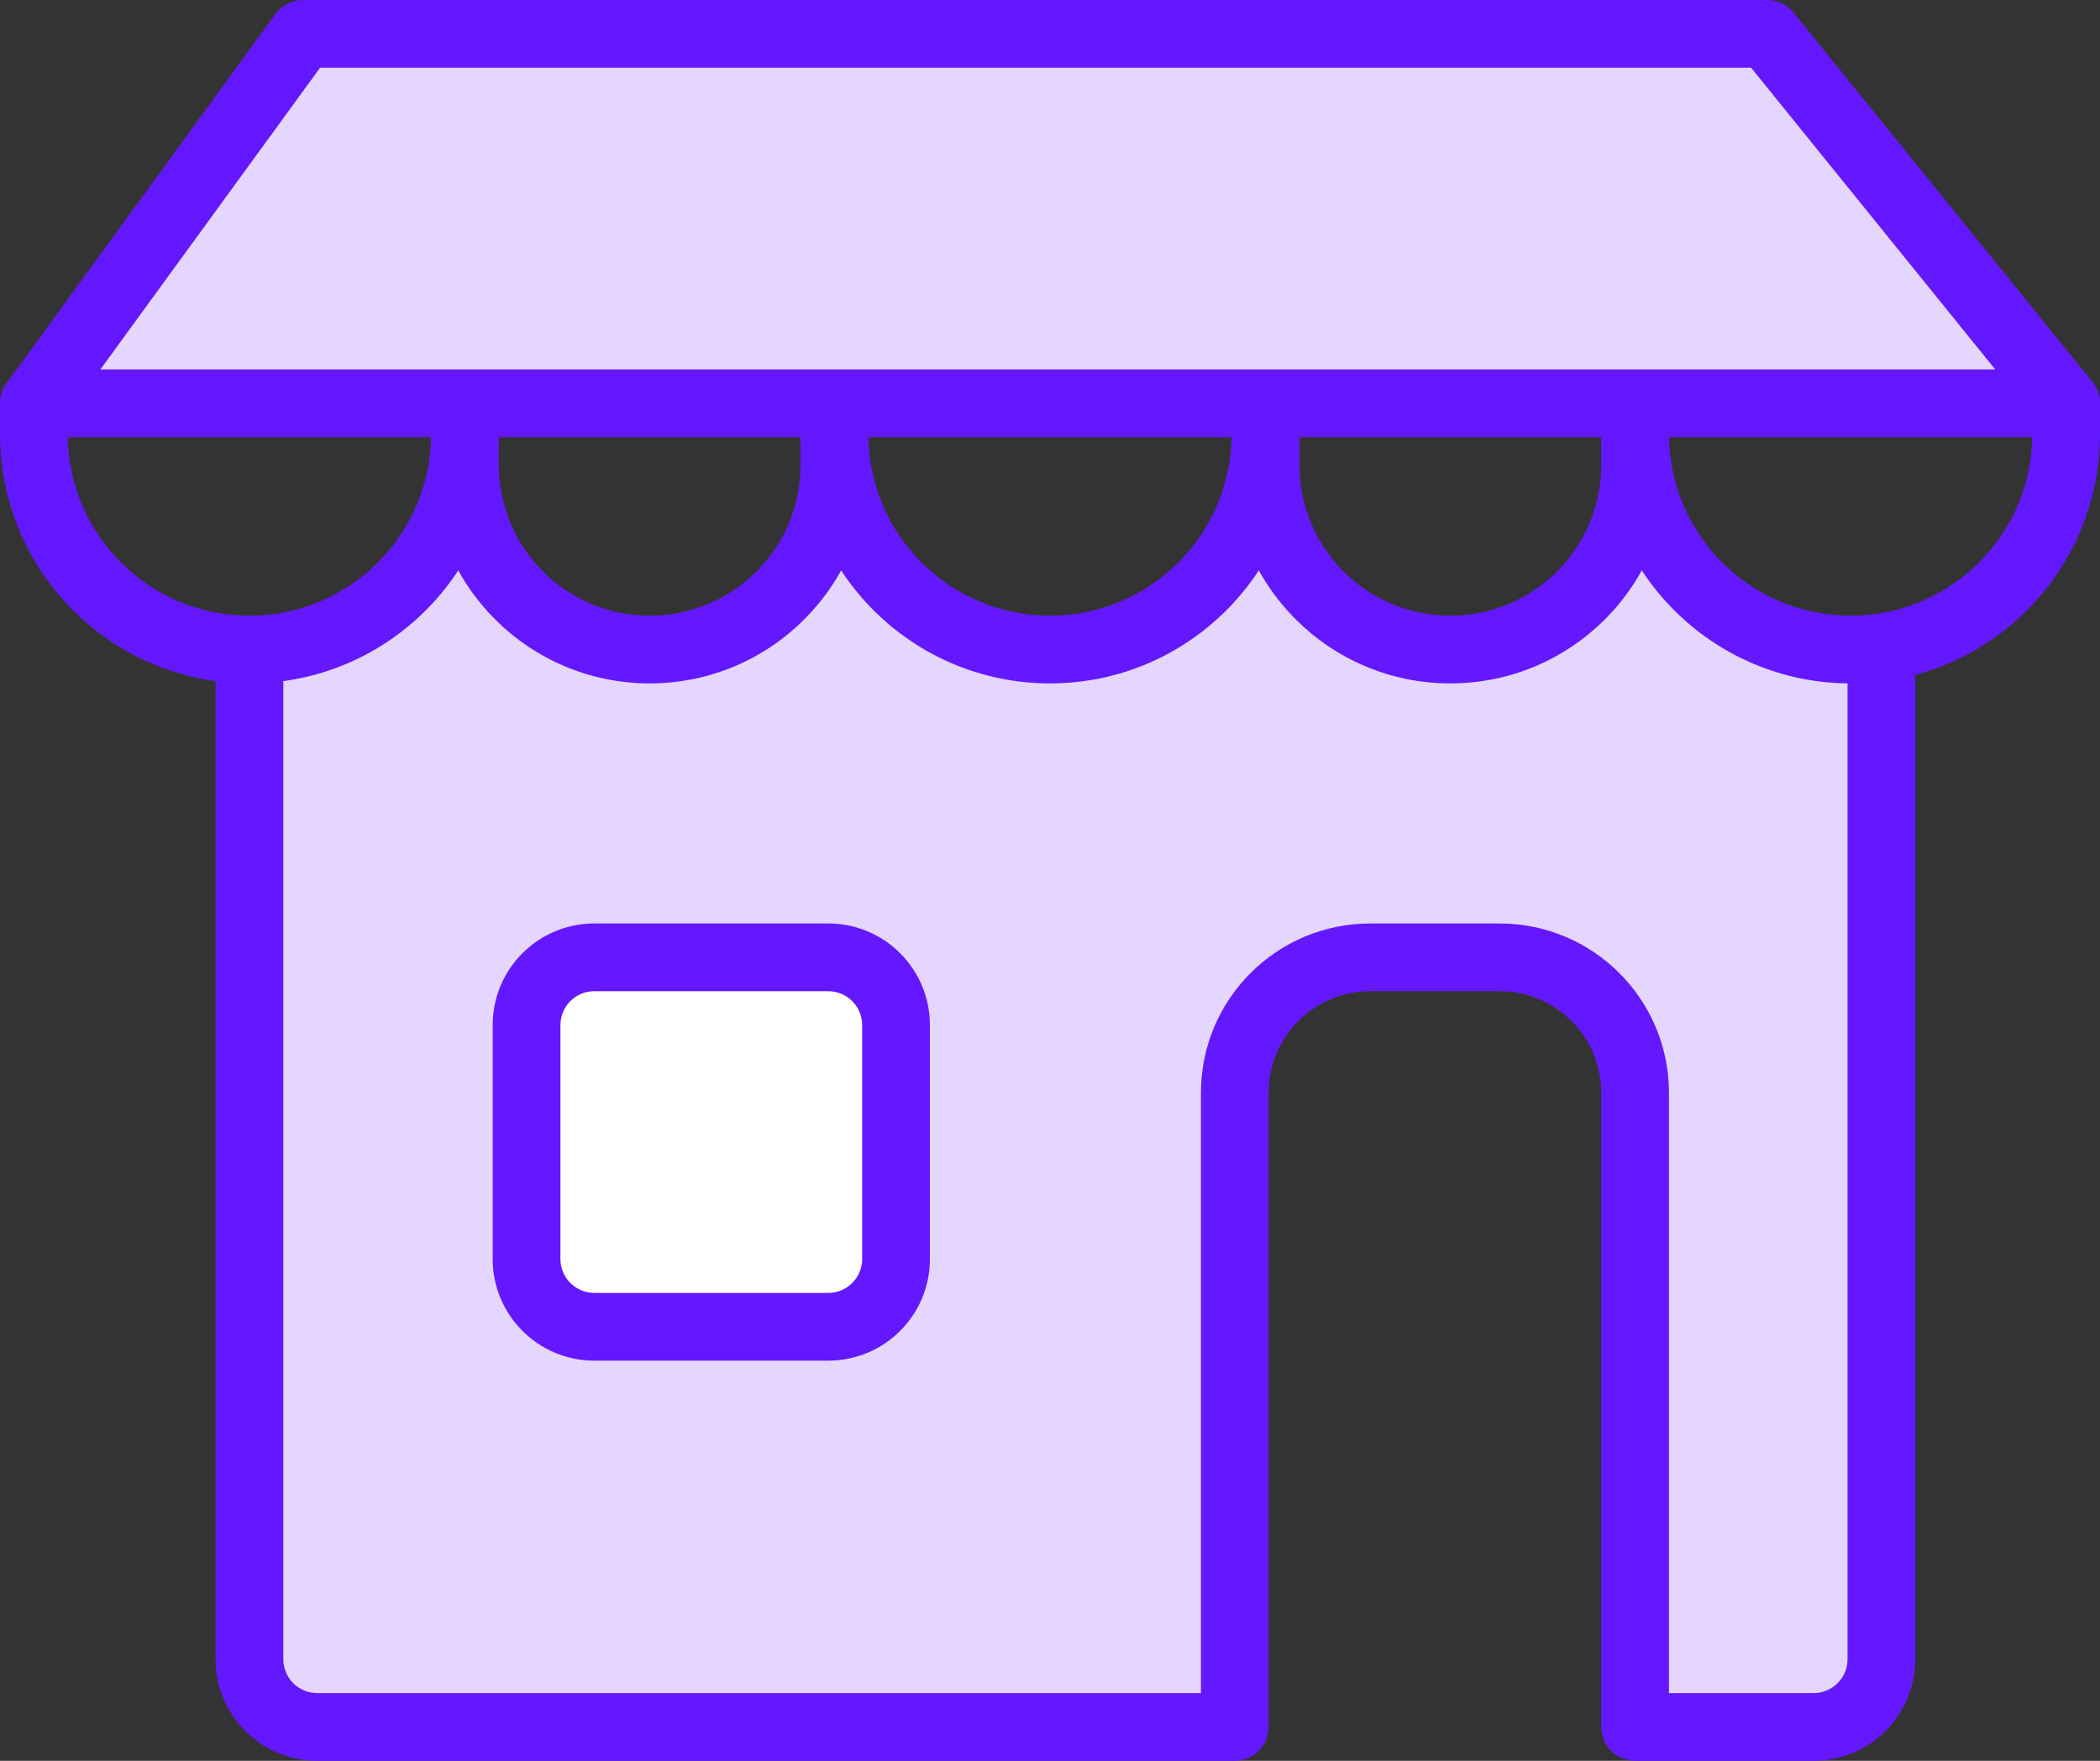
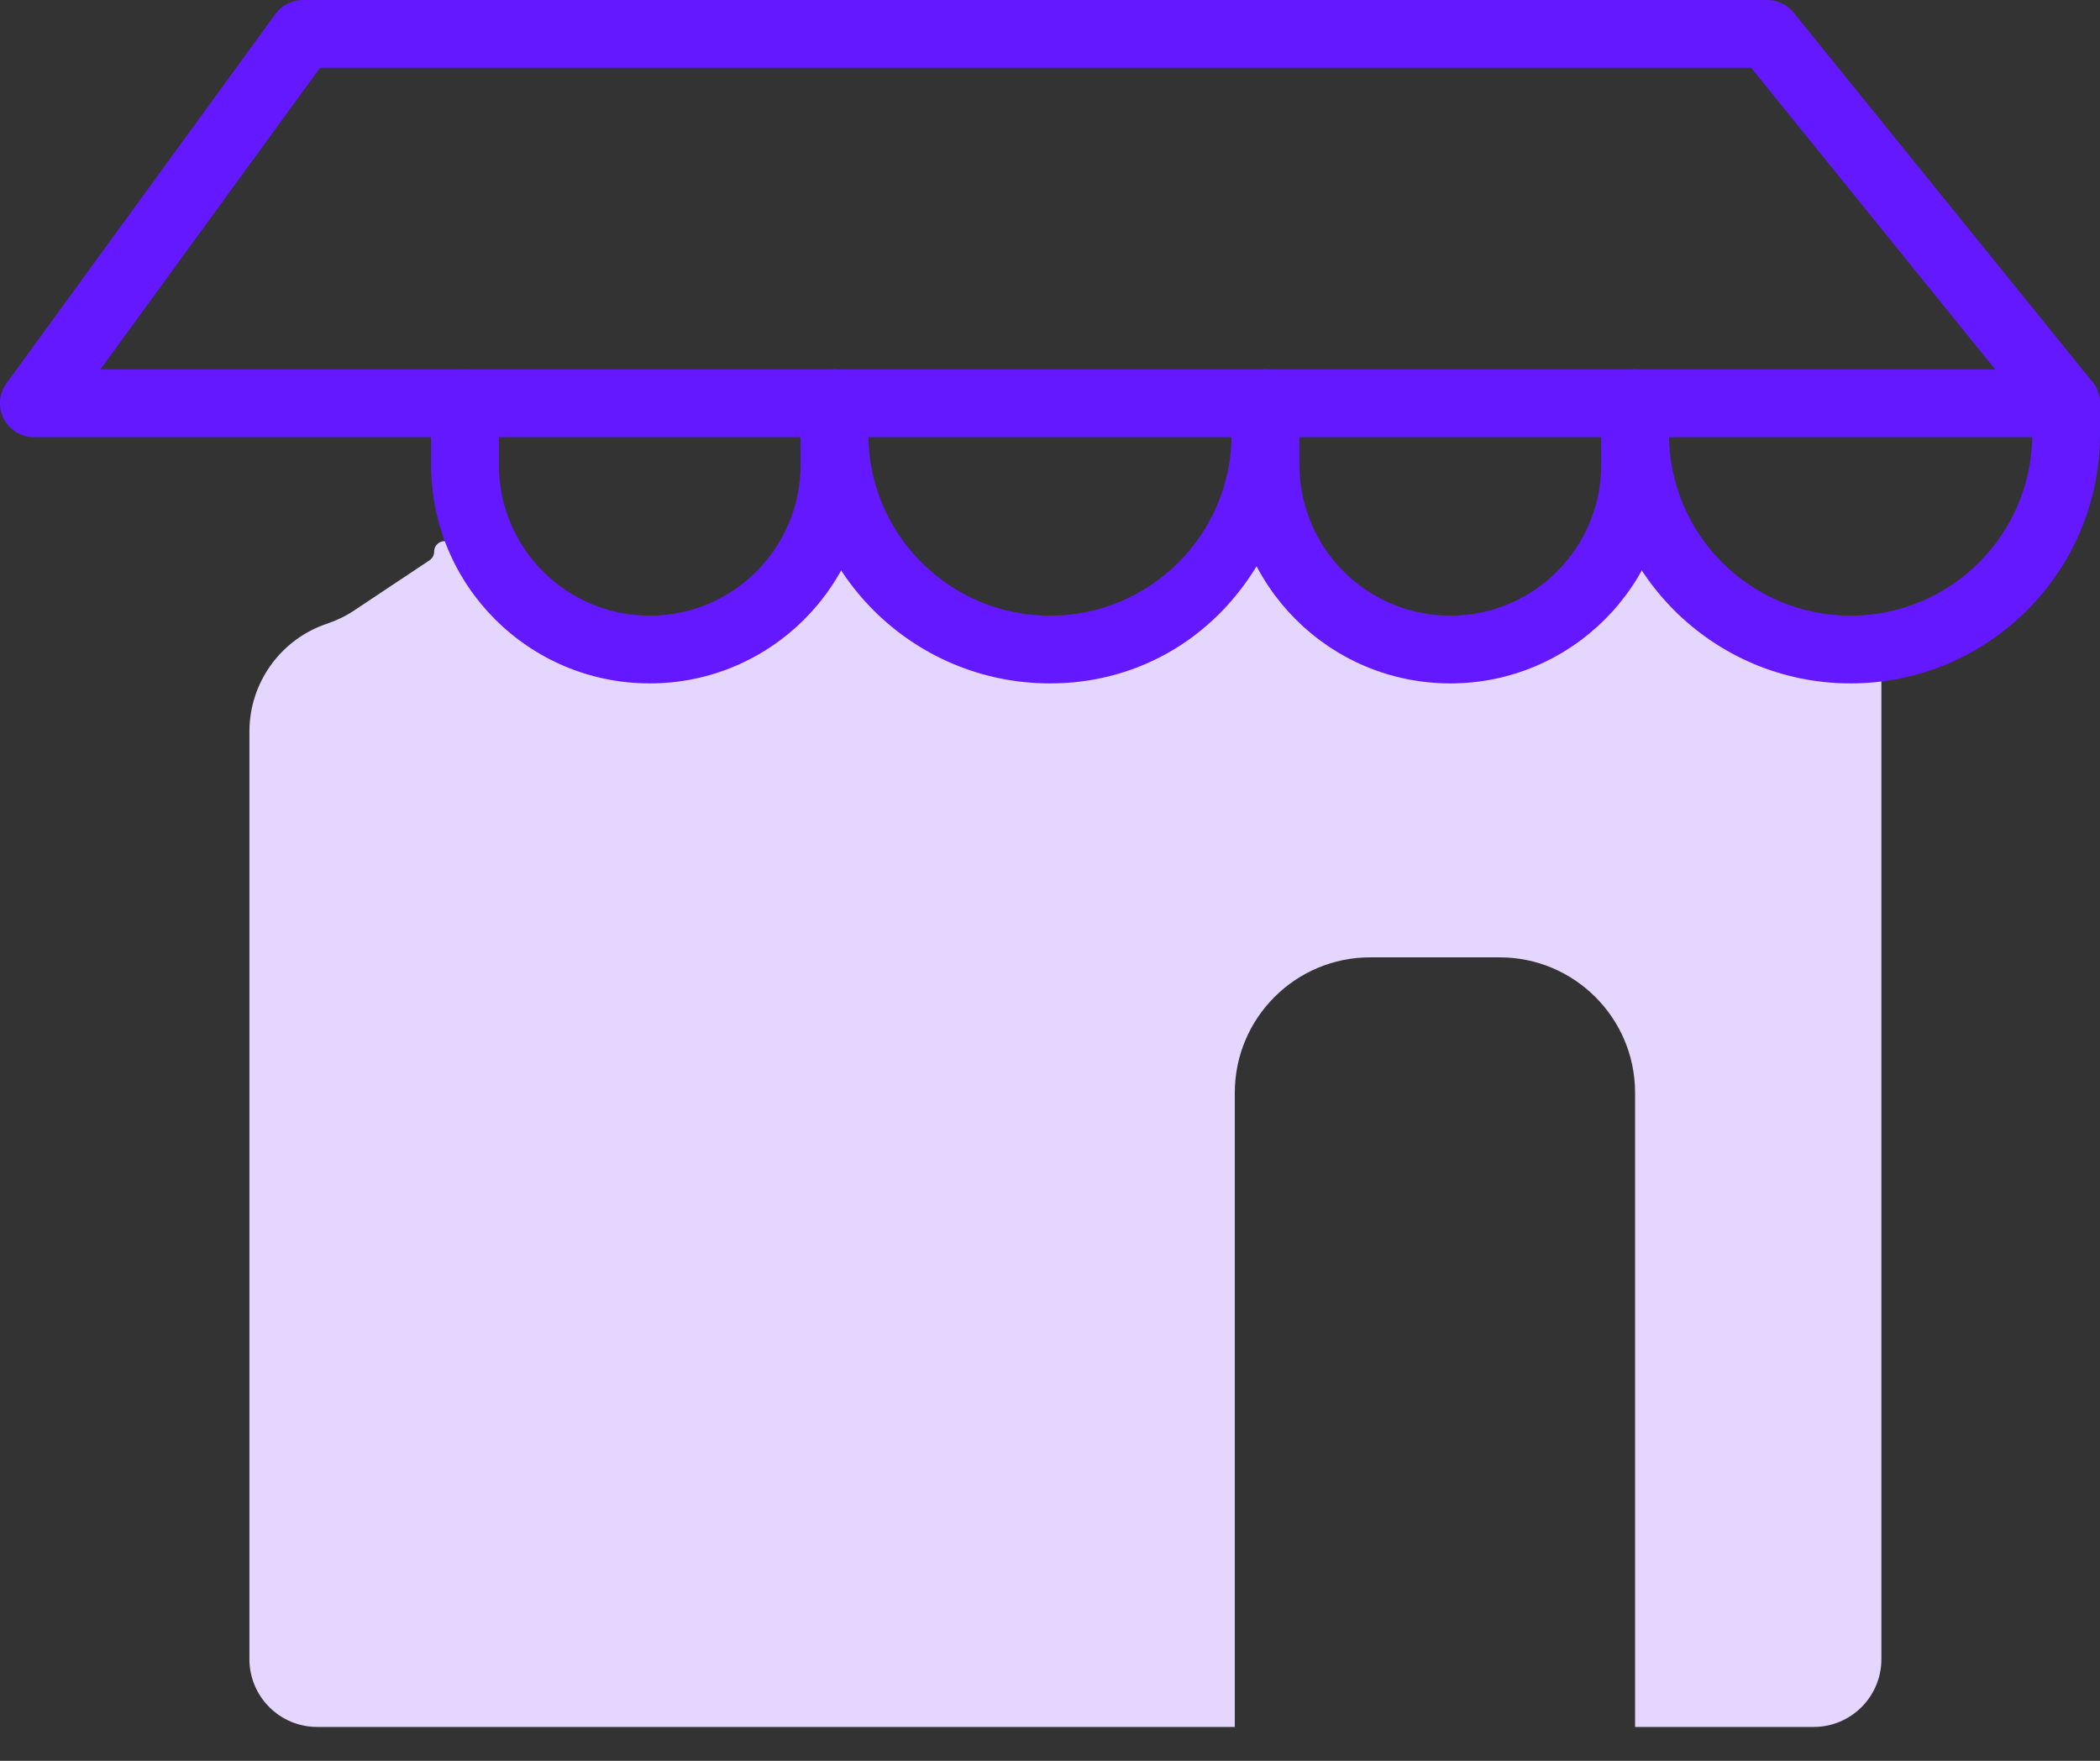
<svg xmlns="http://www.w3.org/2000/svg" width="31" height="26" viewBox="0 0 31 26" fill="none">
  <rect x="0" y="0" width="31" height="26" fill="#333333" stroke="none" />
  <path d="M3.682 24.5V10.803C3.682 10.079 4.145 9.436 4.832 9.208C4.974 9.16 5.109 9.094 5.233 9.011L6.341 8.273C6.384 8.244 6.409 8.196 6.409 8.145C6.409 8.007 6.575 7.939 6.672 8.036L7.318 8.682C7.622 8.985 8.318 9.591 8.682 9.591H9.584C9.89 9.591 10.194 9.542 10.484 9.445L11.068 9.25C11.289 9.176 11.48 9.031 11.609 8.837L11.962 8.308C12.146 8.031 12.538 7.992 12.773 8.227C13.228 8.682 13.228 9.136 13.682 9.136C13.888 9.136 14.297 9.233 14.696 9.345C15.222 9.492 15.78 9.498 16.299 9.325L16.468 9.268C16.729 9.181 16.965 9.035 17.159 8.842L17.61 8.39C18.165 7.836 19.088 7.927 19.523 8.579C19.568 8.648 19.62 8.711 19.678 8.769L19.726 8.816C19.936 9.027 20.193 9.185 20.475 9.28L21.058 9.474C21.291 9.551 21.535 9.591 21.78 9.591H21.897C22.174 9.591 22.448 9.526 22.695 9.402C23.041 9.23 23.321 8.95 23.494 8.604L23.643 8.305C23.669 8.254 23.682 8.198 23.682 8.14V8.054C23.682 7.898 23.808 7.773 23.963 7.773C24.07 7.773 24.167 7.833 24.214 7.928L24.409 8.317C24.526 8.551 24.73 8.728 24.978 8.811L25.955 9.136L27.258 9.571C27.298 9.584 27.34 9.591 27.382 9.591C27.598 9.591 27.773 9.766 27.773 9.982V24.5C27.773 25.052 27.325 25.5 26.773 25.5H24.137V16.136C24.137 15.032 23.241 14.136 22.137 14.136H20.228C19.123 14.136 18.228 15.032 18.228 16.136V25.5H4.682C4.13 25.5 3.682 25.052 3.682 24.5Z" fill="#E4D6FF" />
-   <path fill-rule="evenodd" clip-rule="evenodd" d="M0.5 5.454C0.776 5.454 1 5.678 1 5.954V6.409C1 7.89 2.201 9.091 3.682 9.091C5.163 9.091 6.364 7.89 6.364 6.409V5.954C6.364 5.678 6.587 5.454 6.864 5.454C7.14 5.454 7.364 5.678 7.364 5.954V6.409C7.364 8.442 5.715 10.091 3.682 10.091C1.648 10.091 0 8.442 0 6.409V5.954C0 5.678 0.224 5.454 0.5 5.454Z" fill="#6418FF" />
-   <path fill-rule="evenodd" clip-rule="evenodd" d="M12.318 5.454C12.594 5.454 12.818 5.678 12.818 5.954V6.409C12.818 7.89 14.019 9.091 15.5 9.091C16.981 9.091 18.181 7.89 18.181 6.409V5.954C18.181 5.678 18.405 5.454 18.681 5.454C18.958 5.454 19.181 5.678 19.181 5.954V6.409C19.181 8.442 17.533 10.091 15.5 10.091C13.466 10.091 11.818 8.442 11.818 6.409V5.954C11.818 5.678 12.042 5.454 12.318 5.454Z" fill="#6418FF" />
+   <path fill-rule="evenodd" clip-rule="evenodd" d="M12.318 5.454C12.594 5.454 12.818 5.678 12.818 5.954V6.409C12.818 7.89 14.019 9.091 15.5 9.091C16.981 9.091 18.181 7.89 18.181 6.409V5.954C18.181 5.678 18.405 5.454 18.681 5.454C18.958 5.454 19.181 5.678 19.181 5.954C19.181 8.442 17.533 10.091 15.5 10.091C13.466 10.091 11.818 8.442 11.818 6.409V5.954C11.818 5.678 12.042 5.454 12.318 5.454Z" fill="#6418FF" />
  <path fill-rule="evenodd" clip-rule="evenodd" d="M6.864 5.454C7.14 5.454 7.364 5.678 7.364 5.954V6.864C7.364 8.094 8.361 9.091 9.591 9.091C10.821 9.091 11.818 8.094 11.818 6.864V5.954C11.818 5.678 12.042 5.454 12.318 5.454C12.594 5.454 12.818 5.678 12.818 5.954V6.864C12.818 8.646 11.373 10.091 9.591 10.091C7.808 10.091 6.364 8.646 6.364 6.864V5.954C6.364 5.678 6.587 5.454 6.864 5.454Z" fill="#6418FF" />
  <path fill-rule="evenodd" clip-rule="evenodd" d="M18.682 5.454C18.958 5.454 19.182 5.678 19.182 5.954V6.864C19.182 8.094 20.179 9.091 21.409 9.091C22.64 9.091 23.637 8.094 23.637 6.864V5.954C23.637 5.678 23.86 5.454 24.137 5.454C24.413 5.454 24.637 5.678 24.637 5.954V6.864C24.637 8.646 23.192 10.091 21.409 10.091C19.627 10.091 18.182 8.646 18.182 6.864V5.954C18.182 5.678 18.406 5.454 18.682 5.454Z" fill="#6418FF" />
  <path fill-rule="evenodd" clip-rule="evenodd" d="M24.137 5.454C24.413 5.454 24.637 5.678 24.637 5.954V6.409C24.637 7.89 25.837 9.091 27.318 9.091C28.799 9.091 30 7.89 30 6.409V5.954C30 5.678 30.224 5.454 30.5 5.454C30.776 5.454 31 5.678 31 5.954V6.409C31 8.442 29.352 10.091 27.318 10.091C25.285 10.091 23.637 8.442 23.637 6.409V5.954C23.637 5.678 23.86 5.454 24.137 5.454Z" fill="#6418FF" />
-   <path fill-rule="evenodd" clip-rule="evenodd" d="M3.682 9.091C3.958 9.091 4.182 9.315 4.182 9.591V24.5C4.182 24.776 4.406 25 4.682 25H17.728V16.137C17.728 14.756 18.847 13.636 20.228 13.636H22.137C23.517 13.636 24.637 14.756 24.637 16.137V25H26.773C27.049 25 27.273 24.776 27.273 24.5V9.591C27.273 9.315 27.497 9.091 27.773 9.091C28.049 9.091 28.273 9.315 28.273 9.591V24.5C28.273 25.329 27.602 26 26.773 26H24.137C23.86 26 23.637 25.776 23.637 25.5V16.137C23.637 15.308 22.965 14.636 22.137 14.636H20.228C19.399 14.636 18.728 15.308 18.728 16.137V25.5C18.728 25.776 18.504 26 18.228 26H4.682C3.854 26 3.182 25.329 3.182 24.5V9.591C3.182 9.315 3.406 9.091 3.682 9.091Z" fill="#6418FF" />
-   <path d="M7.773 18.591V15.136C7.773 14.584 8.22 14.136 8.773 14.136H12.227C12.78 14.136 13.227 14.584 13.227 15.136V18.591C13.227 19.143 12.78 19.591 12.227 19.591H8.773C8.22 19.591 7.773 19.143 7.773 18.591Z" fill="white" />
-   <path fill-rule="evenodd" clip-rule="evenodd" d="M8.773 14.636C8.497 14.636 8.273 14.86 8.273 15.136V18.591C8.273 18.867 8.497 19.091 8.773 19.091H12.227C12.503 19.091 12.727 18.867 12.727 18.591V15.136C12.727 14.86 12.503 14.636 12.227 14.636H8.773ZM7.273 15.136C7.273 14.308 7.944 13.636 8.773 13.636H12.227C13.056 13.636 13.727 14.308 13.727 15.136V18.591C13.727 19.419 13.056 20.091 12.227 20.091H8.773C7.944 20.091 7.273 19.419 7.273 18.591V15.136Z" fill="#6418FF" />
-   <path d="M4.471 0.5L0.5 5.955H6.676H12.853H18.588H24.544H30.5L26.088 0.5H22.338H18.588H12.853H8.441H4.471Z" fill="#E4D6FF" />
  <path fill-rule="evenodd" clip-rule="evenodd" d="M4.066 0.206C4.16 0.076 4.311 0 4.471 0H26.088C26.239 0 26.382 0.068 26.477 0.186L30.889 5.64C31.01 5.79 31.034 5.996 30.951 6.17C30.868 6.344 30.693 6.455 30.5 6.455H0.5C0.312 6.455 0.14 6.349 0.054 6.181C-0.031 6.014 -0.015 5.812 0.096 5.66L4.066 0.206ZM4.725 1L1.482 5.455H29.453L25.85 1H4.725Z" fill="#6418FF" />
</svg>